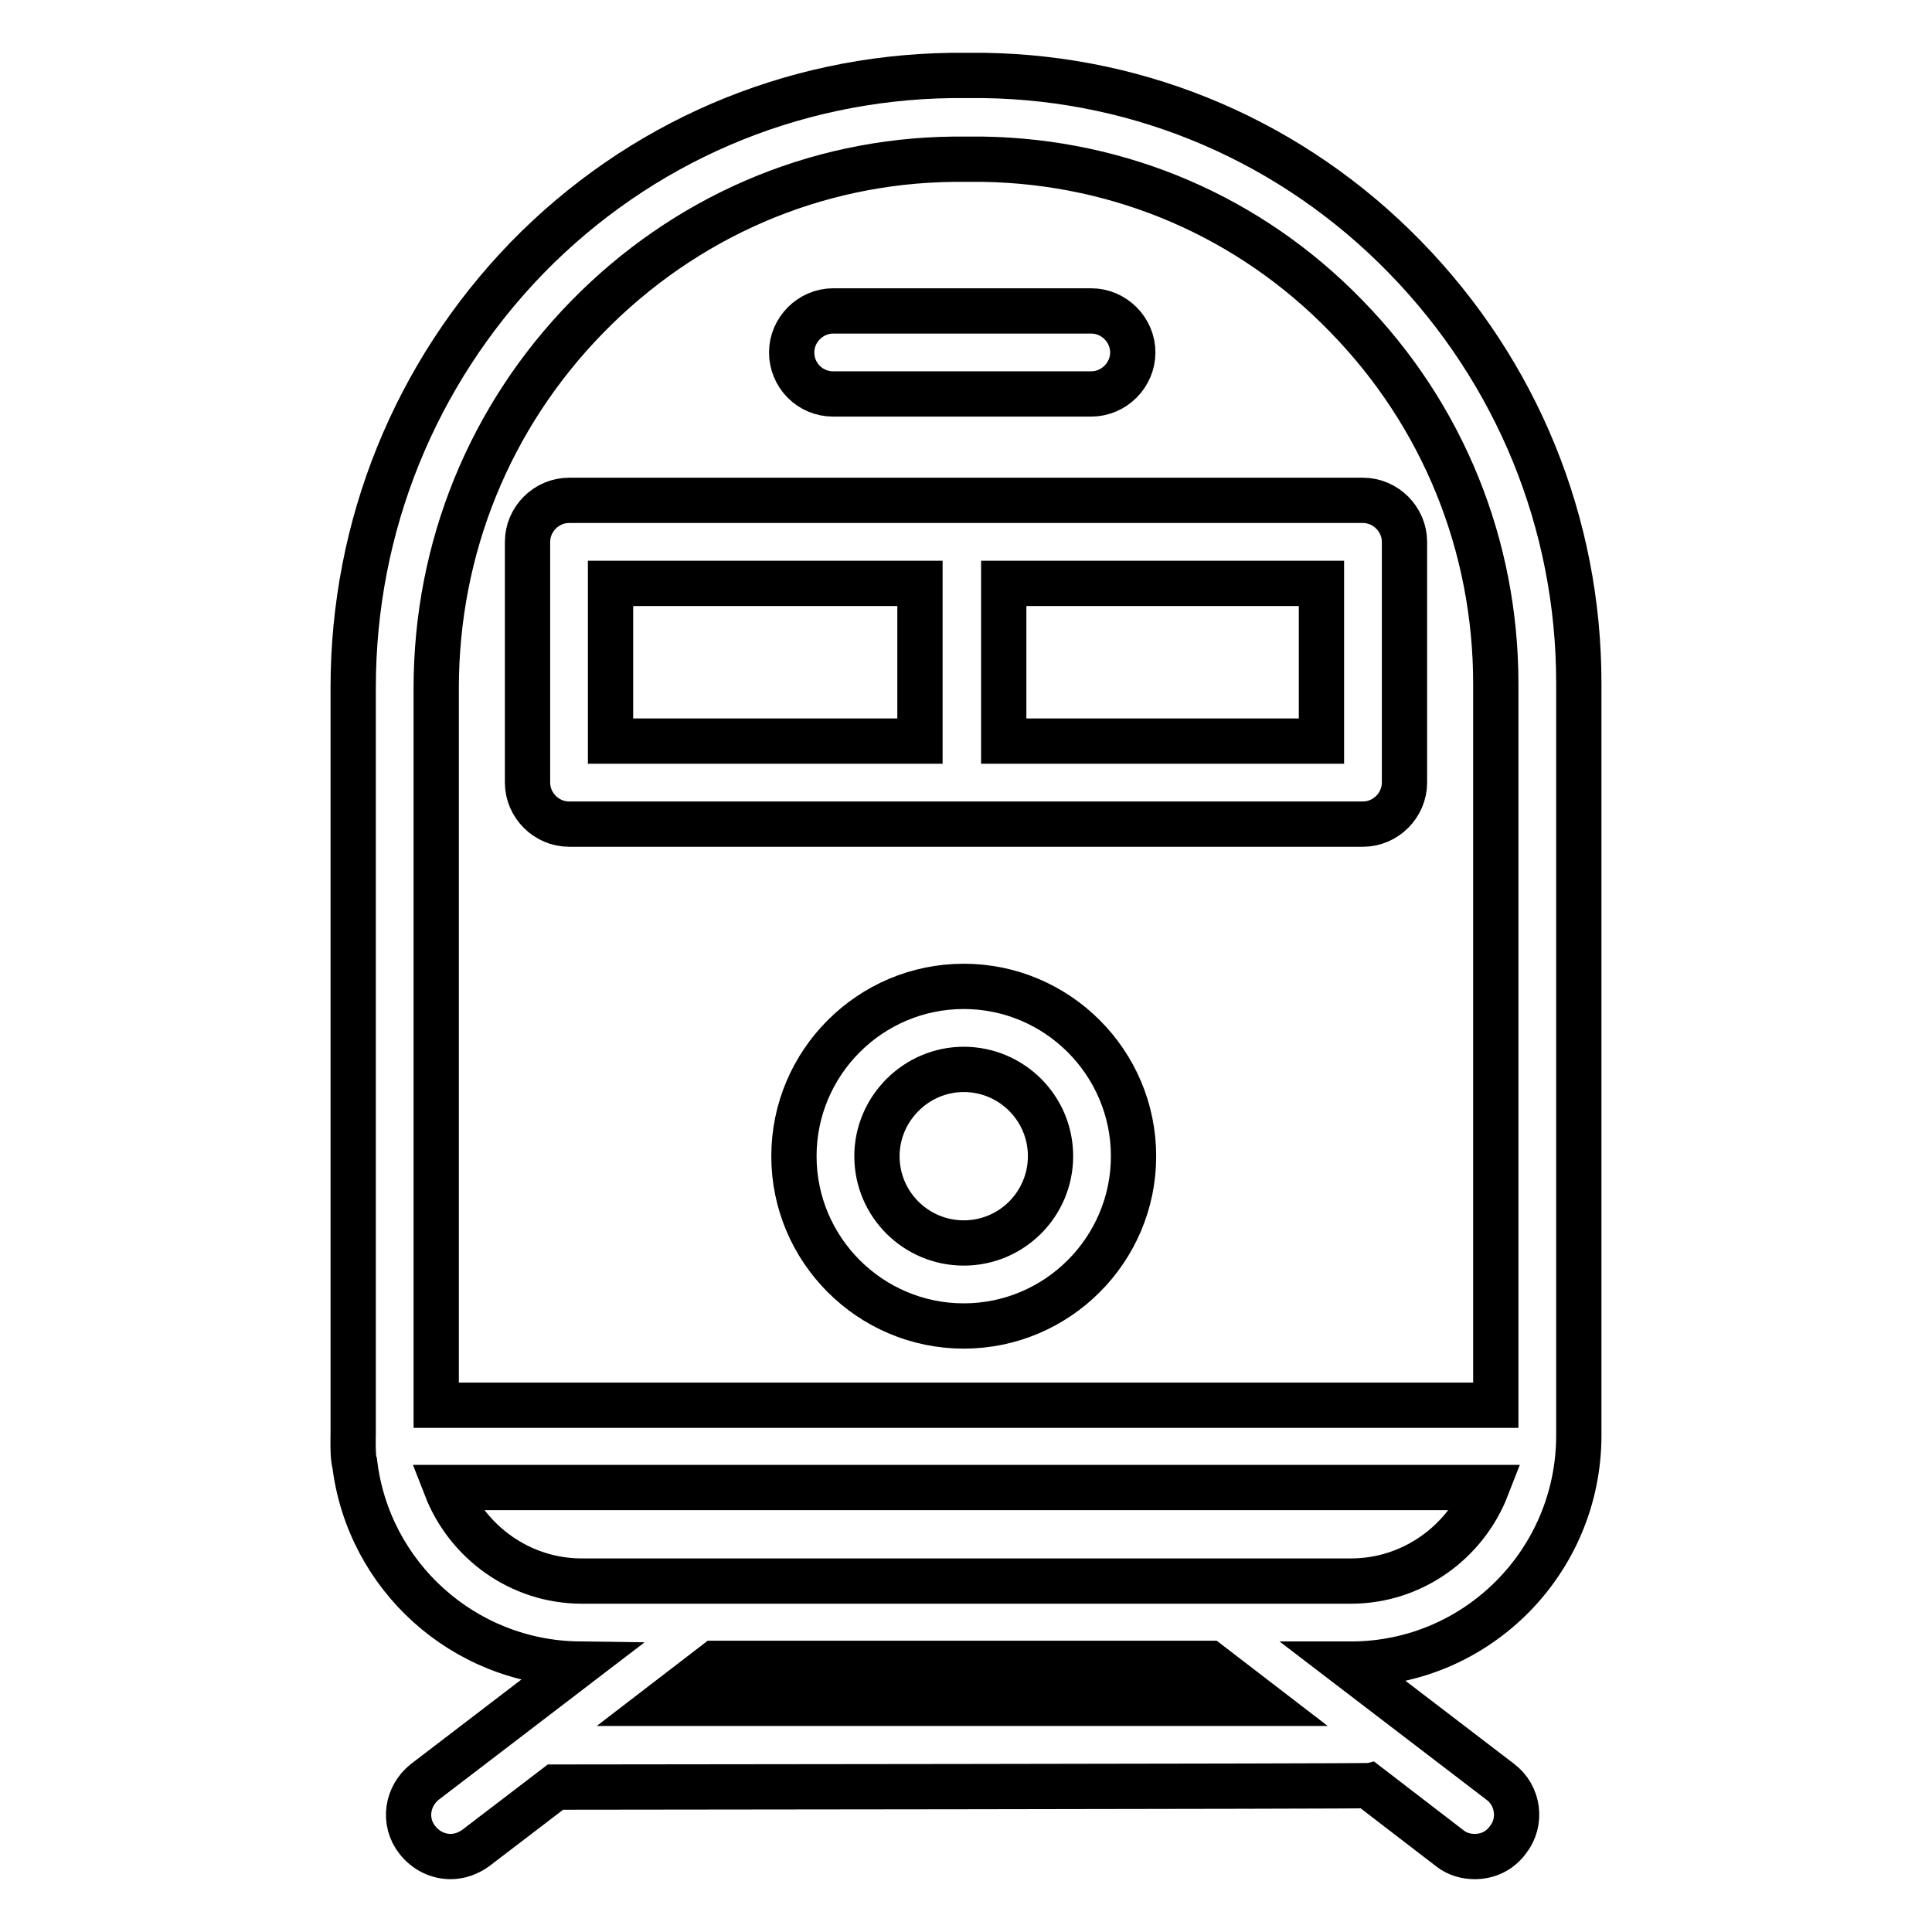
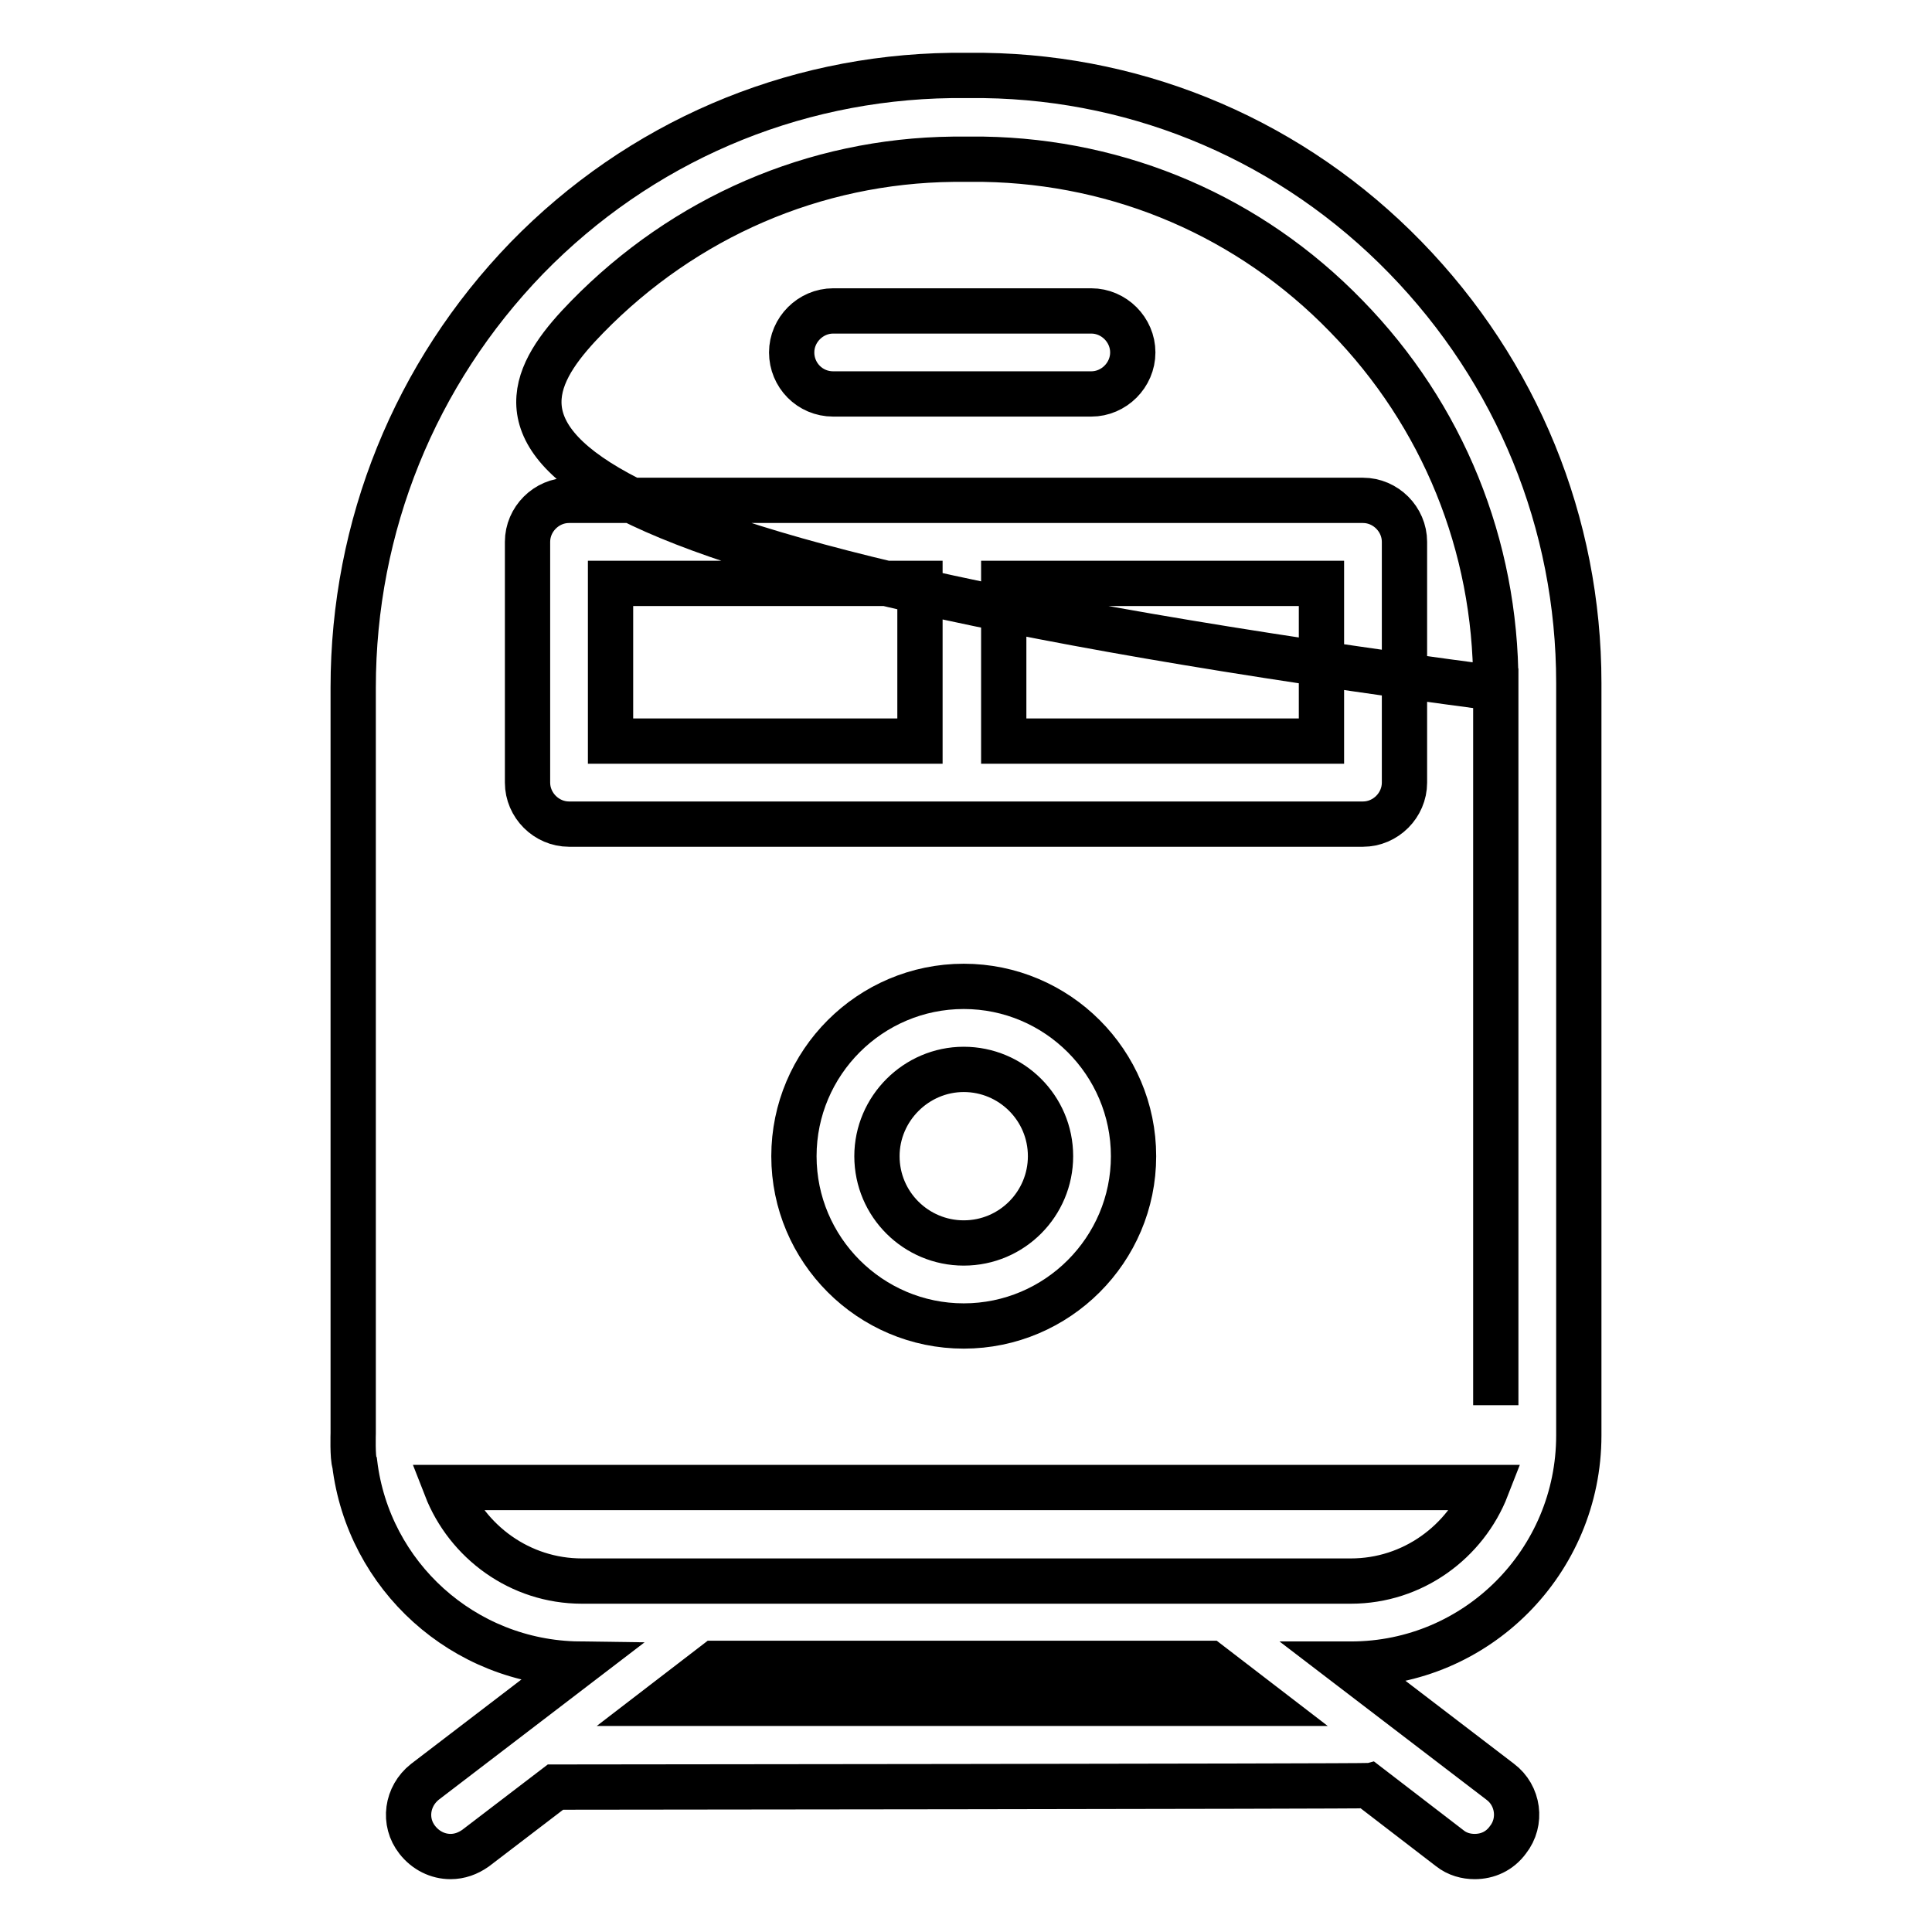
<svg xmlns="http://www.w3.org/2000/svg" version="1.1" x="0px" y="0px" viewBox="0 0 256 256" enable-background="new 0 0 256 256" xml:space="preserve">
  <g>
-     <path stroke-width="6" fill-opacity="0" stroke="#000000" d="M209.2,190.2V90.5c0-21.2-8.2-41.2-23-56.4c-14.8-15.2-34.7-23.8-55.8-24.1c-1.4,0-2.9,0-4.4,0 c-21.3,0.3-41.3,8.9-56.2,24.2C55,49.5,46.8,69.7,46.8,91.1v98.8c0,0-0.1,3.3,0.2,4c1.8,14.9,14.4,26.4,29.7,26.6l-20.4,15.6 c-2.4,1.9-2.9,5.3-1,7.7c1.1,1.4,2.7,2.2,4.4,2.2c1.2,0,2.3-0.4,3.3-1.1l10.6-8.1c0,0,107.2-0.1,107.7-0.2l10.8,8.3 c1,0.8,2.2,1.1,3.3,1.1c1.7,0,3.3-0.7,4.4-2.2c1.9-2.4,1.4-5.9-1-7.7l-20.4-15.6h0.6C195.7,220.5,209.2,206.9,209.2,190.2z  M77.8,42c12.9-13.2,30.1-20.7,48.5-20.9c0.7,0,1.3,0,2,0c0.7,0,1.4,0,2,0c18.2,0.3,35.3,7.6,48.1,20.8 c12.8,13.1,19.8,30.4,19.8,48.7v95.6H57.8v-95C57.8,72.6,64.9,55.2,77.8,42z M59.1,197.1h137.9c-2.8,7.2-9.8,12.4-18,12.4H77.1 C68.9,209.5,61.9,204.3,59.1,197.1z M167.1,225.7H87.9l6.9-5.3h65.4L167.1,225.7z M75.4,109.2h105.2c3,0,5.5-2.5,5.5-5.5V71.8 c0-3-2.5-5.5-5.5-5.5H75.4c-3,0-5.5,2.5-5.5,5.5v31.9C69.9,106.7,72.4,109.2,75.4,109.2z M175.1,98.2H133c0-0.1,0-0.2,0-0.2V77.3 h42.1V98.2z M80.9,77.3h41V98c0,0.1,0,0.2,0,0.2H80.9V77.3z M127.7,130.7c-12.4,0-22.5,10.1-22.5,22.5c0,12.4,10.1,22.5,22.5,22.5 s22.5-10.1,22.5-22.5C150.2,140.8,140.1,130.7,127.7,130.7z M127.7,164.7c-6.3,0-11.5-5.1-11.5-11.5c0-6.3,5.2-11.5,11.5-11.5 c6.3,0,11.5,5.1,11.5,11.5C139.2,159.5,134.1,164.7,127.7,164.7z M110.4,52.2h34.2c3,0,5.5-2.5,5.5-5.5s-2.5-5.5-5.5-5.5h-34.2 c-3,0-5.5,2.5-5.5,5.5S107.3,52.2,110.4,52.2z" />
+     <path stroke-width="6" fill-opacity="0" stroke="#000000" d="M209.2,190.2V90.5c0-21.2-8.2-41.2-23-56.4c-14.8-15.2-34.7-23.8-55.8-24.1c-1.4,0-2.9,0-4.4,0 c-21.3,0.3-41.3,8.9-56.2,24.2C55,49.5,46.8,69.7,46.8,91.1v98.8c0,0-0.1,3.3,0.2,4c1.8,14.9,14.4,26.4,29.7,26.6l-20.4,15.6 c-2.4,1.9-2.9,5.3-1,7.7c1.1,1.4,2.7,2.2,4.4,2.2c1.2,0,2.3-0.4,3.3-1.1l10.6-8.1c0,0,107.2-0.1,107.7-0.2l10.8,8.3 c1,0.8,2.2,1.1,3.3,1.1c1.7,0,3.3-0.7,4.4-2.2c1.9-2.4,1.4-5.9-1-7.7l-20.4-15.6h0.6C195.7,220.5,209.2,206.9,209.2,190.2z  M77.8,42c12.9-13.2,30.1-20.7,48.5-20.9c0.7,0,1.3,0,2,0c0.7,0,1.4,0,2,0c18.2,0.3,35.3,7.6,48.1,20.8 c12.8,13.1,19.8,30.4,19.8,48.7v95.6v-95C57.8,72.6,64.9,55.2,77.8,42z M59.1,197.1h137.9c-2.8,7.2-9.8,12.4-18,12.4H77.1 C68.9,209.5,61.9,204.3,59.1,197.1z M167.1,225.7H87.9l6.9-5.3h65.4L167.1,225.7z M75.4,109.2h105.2c3,0,5.5-2.5,5.5-5.5V71.8 c0-3-2.5-5.5-5.5-5.5H75.4c-3,0-5.5,2.5-5.5,5.5v31.9C69.9,106.7,72.4,109.2,75.4,109.2z M175.1,98.2H133c0-0.1,0-0.2,0-0.2V77.3 h42.1V98.2z M80.9,77.3h41V98c0,0.1,0,0.2,0,0.2H80.9V77.3z M127.7,130.7c-12.4,0-22.5,10.1-22.5,22.5c0,12.4,10.1,22.5,22.5,22.5 s22.5-10.1,22.5-22.5C150.2,140.8,140.1,130.7,127.7,130.7z M127.7,164.7c-6.3,0-11.5-5.1-11.5-11.5c0-6.3,5.2-11.5,11.5-11.5 c6.3,0,11.5,5.1,11.5,11.5C139.2,159.5,134.1,164.7,127.7,164.7z M110.4,52.2h34.2c3,0,5.5-2.5,5.5-5.5s-2.5-5.5-5.5-5.5h-34.2 c-3,0-5.5,2.5-5.5,5.5S107.3,52.2,110.4,52.2z" />
  </g>
</svg>